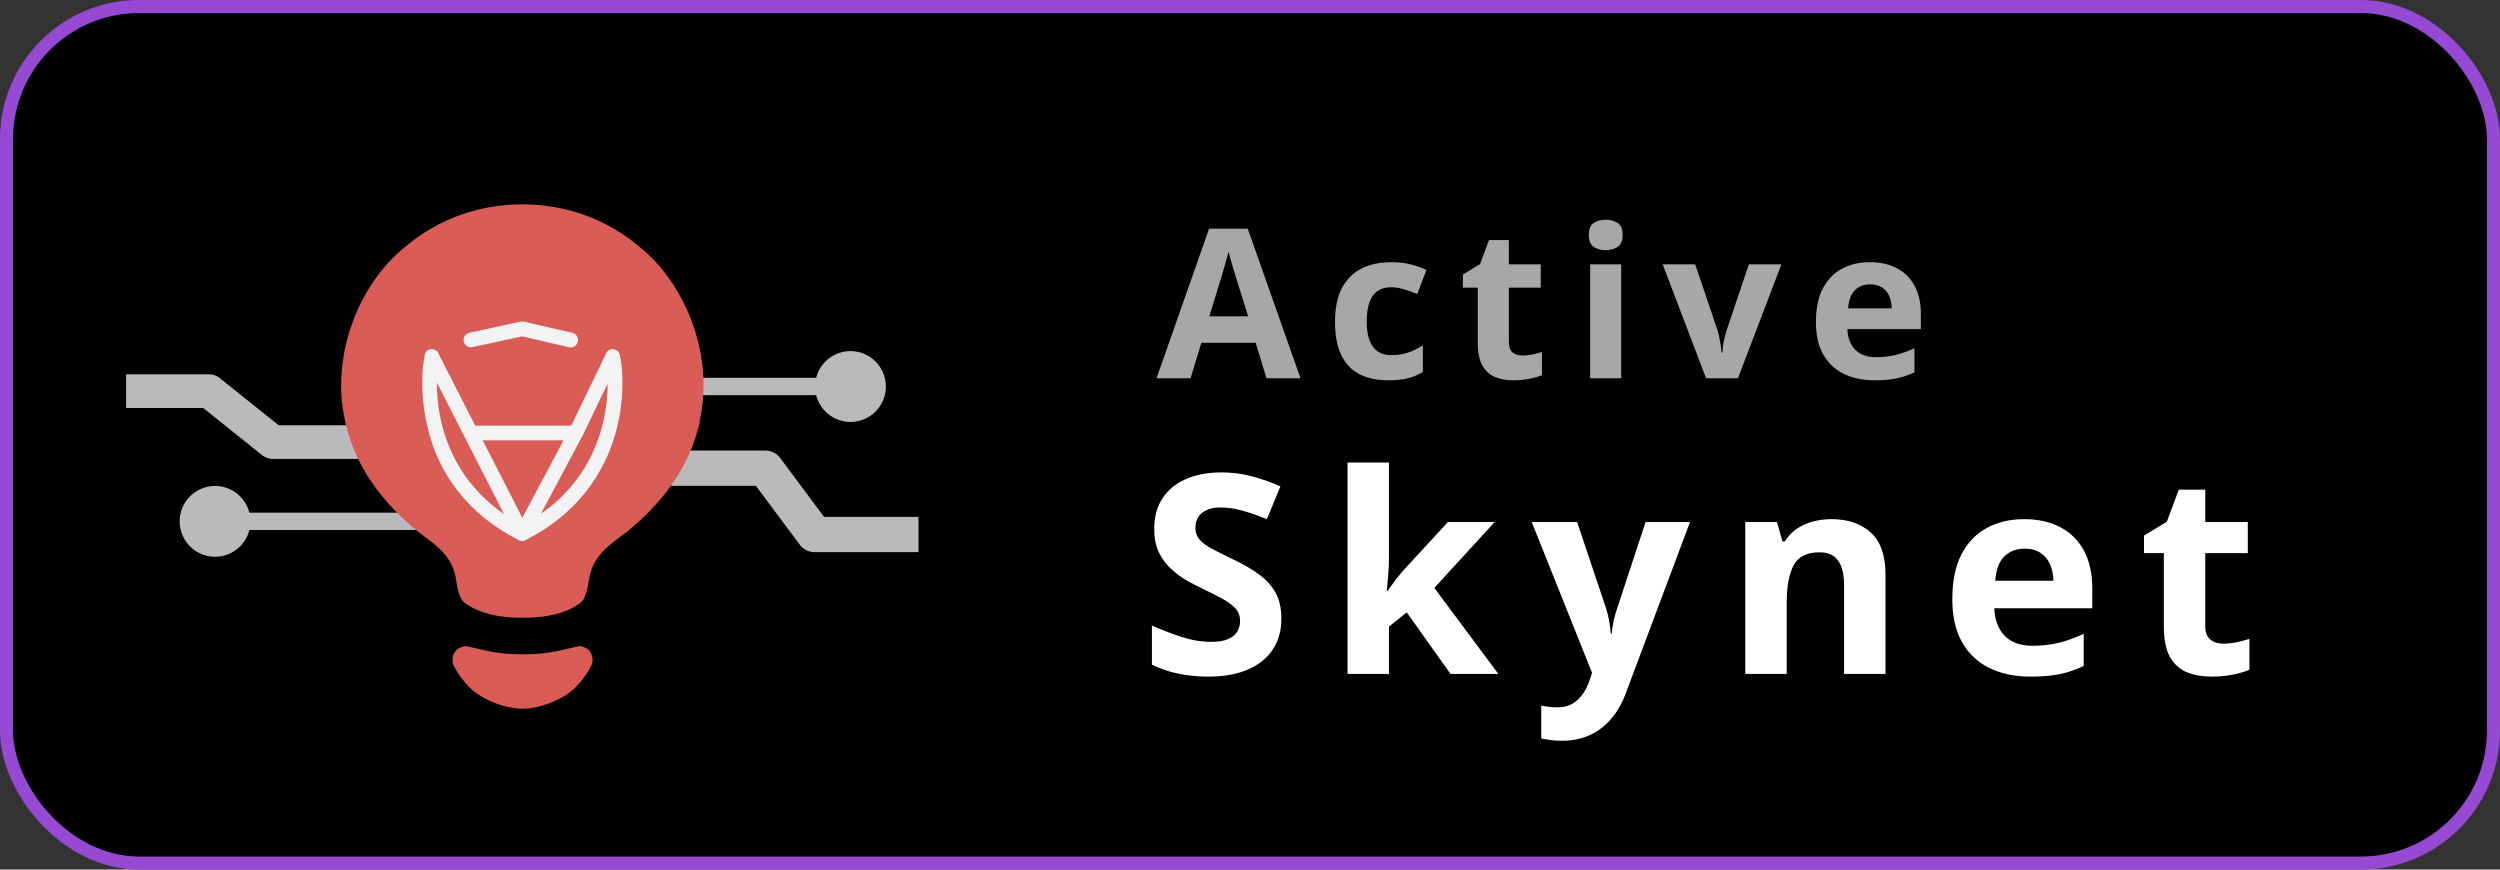
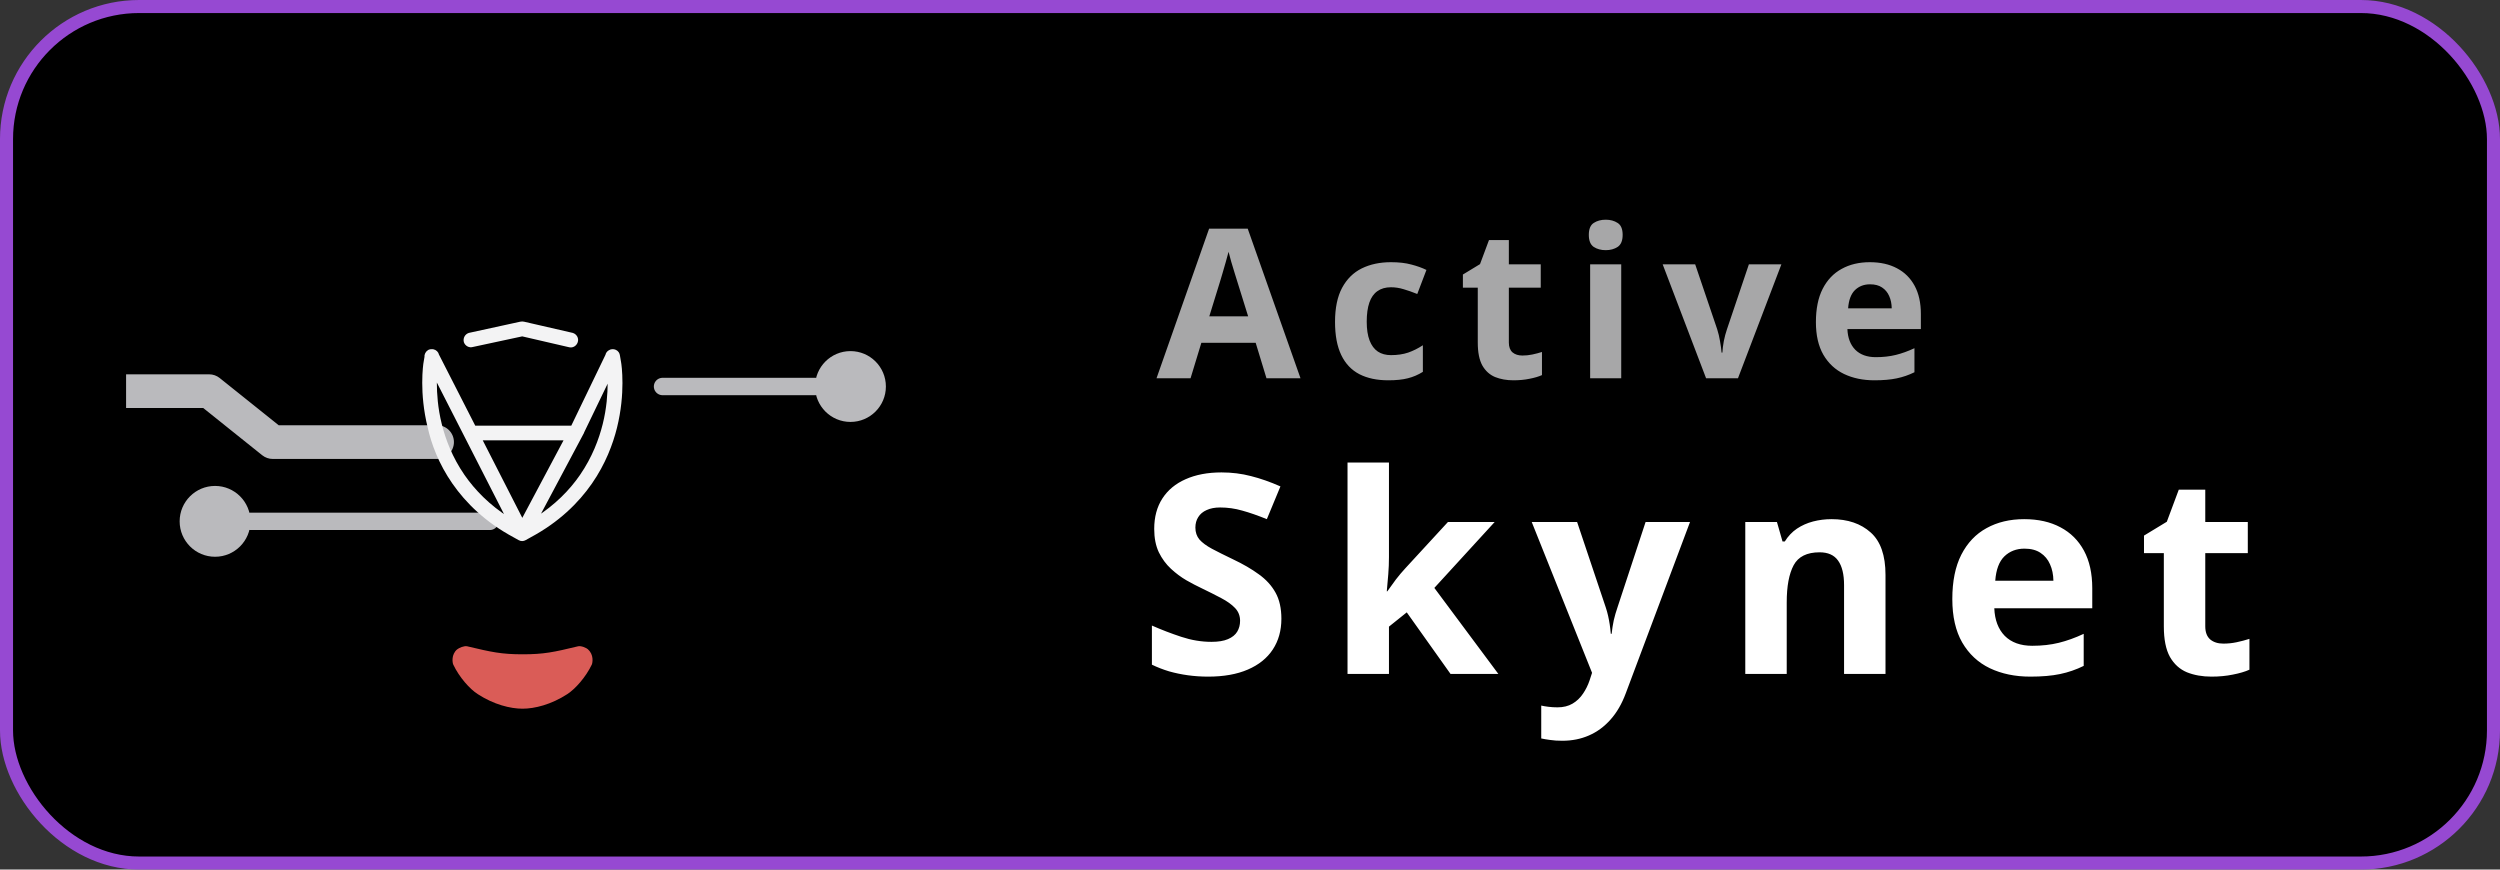
<svg xmlns="http://www.w3.org/2000/svg" width="575" height="200" viewBox="0 0 575 200" fill="none">
  <rect x="0" y="0" width="575" height="200" fill="#333333" stroke="none" />
  <rect x="1.5" y="1.5" width="572" height="197" rx="30.5" fill="black" stroke="#9649D2" stroke-width="3" />
  <path d="M291.289 87L288.805 78.844H276.312L273.828 87H266L278.094 52.594H286.977L299.117 87H291.289ZM287.07 72.75L284.586 64.781C284.43 64.25 284.219 63.57 283.953 62.742C283.703 61.898 283.445 61.047 283.18 60.188C282.93 59.312 282.727 58.555 282.57 57.914C282.414 58.555 282.195 59.352 281.914 60.305C281.648 61.242 281.391 62.133 281.141 62.977C280.891 63.82 280.711 64.422 280.602 64.781L278.141 72.75H287.07ZM319.291 87.469C316.698 87.469 314.487 87 312.658 86.062C310.83 85.109 309.44 83.641 308.487 81.656C307.533 79.672 307.057 77.133 307.057 74.039C307.057 70.836 307.596 68.227 308.674 66.211C309.768 64.18 311.276 62.688 313.198 61.734C315.135 60.781 317.377 60.305 319.924 60.305C321.737 60.305 323.299 60.484 324.612 60.844C325.94 61.188 327.096 61.602 328.08 62.086L325.971 67.617C324.846 67.164 323.799 66.797 322.83 66.516C321.862 66.219 320.893 66.07 319.924 66.07C318.674 66.07 317.635 66.367 316.807 66.961C315.979 67.539 315.362 68.414 314.955 69.586C314.549 70.758 314.346 72.227 314.346 73.992C314.346 75.727 314.565 77.164 315.002 78.305C315.44 79.445 316.073 80.297 316.901 80.859C317.729 81.406 318.737 81.68 319.924 81.68C321.408 81.68 322.729 81.484 323.885 81.094C325.041 80.688 326.166 80.125 327.26 79.406V85.523C326.166 86.211 325.018 86.703 323.815 87C322.627 87.312 321.119 87.469 319.291 87.469ZM350.153 81.773C350.934 81.773 351.692 81.695 352.426 81.539C353.176 81.383 353.918 81.188 354.653 80.953V86.273C353.887 86.617 352.934 86.898 351.793 87.117C350.668 87.352 349.434 87.469 348.09 87.469C346.528 87.469 345.122 87.219 343.872 86.719C342.637 86.203 341.661 85.32 340.942 84.07C340.239 82.805 339.887 81.047 339.887 78.797V66.164H336.465V63.141L340.403 60.75L342.465 55.219H347.036V60.797H354.372V66.164H347.036V78.797C347.036 79.797 347.317 80.547 347.879 81.047C348.458 81.531 349.215 81.773 350.153 81.773ZM372.882 60.797V87H365.733V60.797H372.882ZM369.319 50.531C370.382 50.531 371.296 50.781 372.061 51.281C372.827 51.766 373.21 52.68 373.21 54.023C373.21 55.352 372.827 56.273 372.061 56.789C371.296 57.289 370.382 57.539 369.319 57.539C368.241 57.539 367.319 57.289 366.553 56.789C365.803 56.273 365.428 55.352 365.428 54.023C365.428 52.68 365.803 51.766 366.553 51.281C367.319 50.781 368.241 50.531 369.319 50.531ZM392.399 87L382.415 60.797H389.892L394.954 75.727C395.235 76.602 395.454 77.523 395.61 78.492C395.782 79.461 395.899 80.328 395.962 81.094H396.149C396.196 80.266 396.306 79.383 396.478 78.445C396.665 77.508 396.907 76.602 397.204 75.727L402.243 60.797H409.72L399.735 87H392.399ZM430.058 60.305C432.48 60.305 434.566 60.773 436.316 61.711C438.066 62.633 439.417 63.977 440.37 65.742C441.323 67.508 441.8 69.664 441.8 72.211V75.68H424.902C424.98 77.695 425.581 79.281 426.706 80.438C427.847 81.578 429.425 82.148 431.441 82.148C433.113 82.148 434.644 81.977 436.034 81.633C437.425 81.289 438.855 80.773 440.323 80.086V85.617C439.027 86.258 437.667 86.727 436.245 87.023C434.839 87.32 433.128 87.469 431.113 87.469C428.488 87.469 426.159 86.984 424.128 86.016C422.113 85.047 420.527 83.57 419.37 81.586C418.23 79.602 417.659 77.102 417.659 74.086C417.659 71.023 418.175 68.477 419.206 66.445C420.253 64.398 421.706 62.867 423.566 61.852C425.425 60.82 427.589 60.305 430.058 60.305ZM430.105 65.391C428.714 65.391 427.558 65.836 426.636 66.727C425.73 67.617 425.206 69.016 425.066 70.922H435.097C435.081 69.859 434.886 68.914 434.511 68.086C434.152 67.258 433.605 66.602 432.87 66.117C432.152 65.633 431.23 65.391 430.105 65.391Z" fill="#A7A7A8" />
  <path d="M294.719 142.312C294.719 145.021 294.062 147.375 292.75 149.375C291.438 151.375 289.521 152.917 287 154C284.5 155.083 281.458 155.625 277.875 155.625C276.292 155.625 274.74 155.521 273.219 155.312C271.719 155.104 270.271 154.802 268.875 154.406C267.5 153.99 266.188 153.479 264.938 152.875V143.875C267.104 144.833 269.354 145.698 271.688 146.469C274.021 147.24 276.333 147.625 278.625 147.625C280.208 147.625 281.479 147.417 282.438 147C283.417 146.583 284.125 146.01 284.562 145.281C285 144.552 285.219 143.719 285.219 142.781C285.219 141.635 284.833 140.656 284.062 139.844C283.292 139.031 282.229 138.271 280.875 137.562C279.542 136.854 278.031 136.094 276.344 135.281C275.281 134.781 274.125 134.177 272.875 133.469C271.625 132.74 270.438 131.854 269.312 130.812C268.188 129.771 267.26 128.51 266.531 127.031C265.823 125.531 265.469 123.74 265.469 121.656C265.469 118.927 266.094 116.594 267.344 114.656C268.594 112.719 270.375 111.24 272.688 110.219C275.021 109.177 277.771 108.656 280.938 108.656C283.312 108.656 285.573 108.938 287.719 109.5C289.885 110.042 292.146 110.833 294.5 111.875L291.375 119.406C289.271 118.552 287.385 117.896 285.719 117.438C284.052 116.958 282.354 116.719 280.625 116.719C279.417 116.719 278.385 116.917 277.531 117.312C276.677 117.688 276.031 118.229 275.594 118.938C275.156 119.625 274.938 120.427 274.938 121.344C274.938 122.427 275.25 123.344 275.875 124.094C276.521 124.823 277.479 125.531 278.75 126.219C280.042 126.906 281.646 127.708 283.562 128.625C285.896 129.729 287.885 130.885 289.531 132.094C291.198 133.281 292.479 134.688 293.375 136.312C294.271 137.917 294.719 139.917 294.719 142.312ZM319.461 106.375V128.125C319.461 129.438 319.409 130.75 319.305 132.062C319.201 133.375 319.086 134.688 318.961 136H319.086C319.732 135.083 320.388 134.177 321.055 133.281C321.743 132.385 322.472 131.521 323.243 130.688L333.024 120.062H343.774L329.899 135.219L344.618 155H333.618L323.555 140.844L319.461 144.125V155H309.93V106.375H319.461ZM352.298 120.062H362.735L369.329 139.719C369.537 140.344 369.714 140.979 369.86 141.625C370.006 142.271 370.131 142.938 370.235 143.625C370.339 144.312 370.423 145.031 370.485 145.781H370.673C370.798 144.656 370.964 143.604 371.173 142.625C371.402 141.646 371.683 140.677 372.016 139.719L378.485 120.062H388.704L373.923 159.469C373.027 161.885 371.86 163.896 370.423 165.5C368.985 167.125 367.329 168.344 365.454 169.156C363.6 169.969 361.558 170.375 359.329 170.375C358.245 170.375 357.308 170.312 356.516 170.188C355.725 170.083 355.048 169.969 354.485 169.844V162.281C354.923 162.385 355.475 162.479 356.141 162.562C356.808 162.646 357.506 162.688 358.235 162.688C359.568 162.688 360.714 162.406 361.673 161.844C362.631 161.281 363.433 160.521 364.079 159.562C364.725 158.625 365.235 157.594 365.61 156.469L366.173 154.75L352.298 120.062ZM421.259 119.406C424.988 119.406 427.988 120.427 430.259 122.469C432.53 124.49 433.665 127.74 433.665 132.219V155H424.134V134.594C424.134 132.094 423.675 130.208 422.759 128.938C421.863 127.667 420.446 127.031 418.509 127.031C415.592 127.031 413.602 128.021 412.54 130C411.477 131.979 410.946 134.833 410.946 138.562V155H401.415V120.062H408.696L409.977 124.531H410.509C411.259 123.323 412.186 122.344 413.29 121.594C414.415 120.844 415.655 120.292 417.009 119.938C418.384 119.583 419.8 119.406 421.259 119.406ZM465.564 119.406C468.793 119.406 471.574 120.031 473.908 121.281C476.241 122.51 478.043 124.302 479.314 126.656C480.585 129.01 481.22 131.885 481.22 135.281V139.906H458.689C458.793 142.594 459.595 144.708 461.095 146.25C462.616 147.771 464.72 148.531 467.408 148.531C469.637 148.531 471.678 148.302 473.533 147.844C475.387 147.385 477.293 146.698 479.251 145.781V153.156C477.522 154.01 475.71 154.635 473.814 155.031C471.939 155.427 469.658 155.625 466.97 155.625C463.47 155.625 460.366 154.979 457.658 153.688C454.97 152.396 452.855 150.427 451.314 147.781C449.793 145.135 449.033 141.802 449.033 137.781C449.033 133.698 449.72 130.302 451.095 127.594C452.491 124.865 454.428 122.823 456.908 121.469C459.387 120.094 462.272 119.406 465.564 119.406ZM465.626 126.188C463.772 126.188 462.23 126.781 461.001 127.969C459.793 129.156 459.095 131.021 458.908 133.562H472.283C472.262 132.146 472.001 130.885 471.501 129.781C471.022 128.677 470.293 127.802 469.314 127.156C468.355 126.51 467.126 126.188 465.626 126.188ZM511.369 148.031C512.41 148.031 513.421 147.927 514.4 147.719C515.4 147.51 516.39 147.25 517.369 146.938V154.031C516.348 154.49 515.077 154.865 513.556 155.156C512.056 155.469 510.41 155.625 508.619 155.625C506.535 155.625 504.66 155.292 502.994 154.625C501.348 153.938 500.046 152.76 499.087 151.094C498.15 149.406 497.681 147.062 497.681 144.062V127.219H493.119V123.188L498.369 120L501.119 112.625H507.212V120.062H516.994V127.219H507.212V144.062C507.212 145.396 507.587 146.396 508.337 147.062C509.108 147.708 510.119 148.031 511.369 148.031Z" fill="white" />
  <path d="M152.384 88.895H187.463" stroke="#BABABD" stroke-width="4" stroke-miterlimit="10" stroke-linecap="round" />
  <path d="M195.609 97.044C200.107 97.044 203.754 93.397 203.754 88.899C203.754 84.401 200.107 80.754 195.609 80.754C191.111 80.754 187.465 84.401 187.465 88.899C187.465 93.397 191.111 97.044 195.609 97.044Z" fill="#BABABD" />
  <path d="M112.664 119.906H57.622" stroke="#BABABD" stroke-width="4" stroke-miterlimit="10" stroke-linecap="round" />
  <path d="M49.463 128.055C53.961 128.055 57.607 124.408 57.607 119.91C57.607 115.412 53.961 111.765 49.463 111.765C44.965 111.765 41.318 115.412 41.318 119.91C41.318 124.408 44.965 128.055 49.463 128.055Z" fill="#BABABD" />
  <path fill-rule="evenodd" clip-rule="evenodd" d="M29 86.094H48.106C48.986 86.094 49.841 86.394 50.528 86.945L64.096 97.805H100.528C102.669 97.805 104.404 99.54 104.404 101.681C104.404 103.823 102.669 105.558 100.528 105.558H62.736C61.855 105.558 61.001 105.258 60.313 104.708L46.745 93.847H29V86.094Z" fill="#BABABD" />
-   <path d="M143.372 107.677C143.372 105.437 145.256 103.621 147.579 103.621H176.006C177.361 103.621 178.632 104.25 179.423 105.311L189.532 118.881H211.248V126.994H187.374C186.019 126.994 184.748 126.365 183.958 125.304L173.849 111.734H147.579C145.256 111.734 143.372 109.917 143.372 107.677Z" fill="#BABABD" />
  <path d="M135.284 149.375C134.859 148.991 133.665 148.485 132.956 148.647C127.348 150.003 125.081 150.489 120.202 150.489C115.323 150.489 113.056 149.983 107.448 148.647C106.76 148.485 105.565 149.011 105.12 149.375C103.764 150.55 104.047 152.412 104.25 152.857C105.646 155.793 108.055 158.486 109.898 159.659C113.582 162.049 117.388 163 120.182 163C122.975 163 126.782 162.049 130.466 159.659C132.308 158.465 134.717 155.773 136.114 152.857C136.316 152.412 136.6 150.55 135.243 149.375H135.284Z" fill="#DA5C57" />
-   <path d="M160.872 97.124C160.913 96.942 160.933 96.76 160.973 96.577C161.115 95.869 161.257 95.161 161.358 94.452C161.378 94.29 161.419 94.128 161.439 93.966C161.682 92.245 161.803 90.504 161.824 88.723C161.824 88.662 161.824 88.601 161.824 88.561C161.824 87.367 161.763 86.192 161.662 85.038C161.662 84.816 161.621 84.593 161.581 84.39C161.48 83.399 161.338 82.427 161.176 81.476C161.135 81.213 161.074 80.949 161.034 80.686C160.549 78.216 159.86 75.868 158.99 73.621C158.99 73.621 158.99 73.58 158.99 73.56C156.601 67.386 152.977 62.122 149.009 58.438C148.301 57.79 147.451 57.041 146.479 56.272C142.612 53.114 137.147 49.814 129.959 48.134C129.717 48.073 129.474 48.012 129.231 47.972C128.846 47.891 128.462 47.81 128.077 47.729C127.429 47.607 126.761 47.506 126.073 47.405C125.972 47.405 125.871 47.364 125.769 47.364C124.797 47.243 123.805 47.121 122.793 47.081C121.943 47.041 121.072 47 120.222 47C120.202 47 120.182 47 120.141 47C120.101 47 120.101 47 120.06 47C119.21 47 118.36 47.02 117.489 47.081C116.477 47.142 115.486 47.243 114.514 47.364C114.412 47.364 114.311 47.385 114.21 47.405C113.521 47.506 112.854 47.607 112.206 47.729C111.821 47.81 111.436 47.891 111.052 47.972C110.809 48.032 110.566 48.073 110.323 48.134C103.157 49.814 97.67 53.093 93.804 56.272C92.832 57.041 91.982 57.77 91.274 58.438C87.305 62.102 83.662 67.366 81.293 73.56V73.601C80.422 75.847 79.734 78.216 79.249 80.666C79.188 80.929 79.147 81.192 79.107 81.455C78.945 82.407 78.803 83.378 78.702 84.37C78.682 84.593 78.641 84.796 78.621 85.018C78.52 86.172 78.459 87.347 78.459 88.541C78.459 88.601 78.459 88.662 78.459 88.702C78.459 90.484 78.601 92.225 78.844 93.945C78.864 94.108 78.884 94.27 78.925 94.432C79.026 95.14 79.168 95.849 79.309 96.557C79.35 96.74 79.37 96.922 79.41 97.104C79.431 97.225 79.471 97.326 79.492 97.427C79.653 98.075 79.815 98.724 80.018 99.371C82.305 107.348 87.123 114.493 94.776 121.154C95.687 121.943 96.679 122.692 97.65 123.421C98.865 124.332 100.1 125.263 101.213 126.316C102.225 127.328 103.116 128.401 103.764 129.676C104.149 130.405 104.432 131.296 104.695 132.227C104.735 132.491 104.796 132.753 104.837 133.016C105.181 134.98 105.545 137.653 106.781 138.564C107.387 139.009 109.149 140.406 112.773 141.297H112.834C113.461 141.458 114.149 141.6 114.898 141.721H114.939C116.396 141.944 118.057 142.086 119.979 142.086C119.979 142.086 120.121 142.086 120.182 142.086C120.263 142.086 120.303 142.086 120.384 142.086C122.308 142.086 123.967 141.944 125.425 141.721H125.465C126.214 141.6 126.903 141.479 127.531 141.317H127.591C131.215 140.406 132.976 139.029 133.583 138.564C134.818 137.653 135.162 134.98 135.527 133.016C135.567 132.753 135.628 132.491 135.669 132.227C135.931 131.296 136.215 130.425 136.6 129.676C137.268 128.401 138.159 127.308 139.15 126.316C140.264 125.263 141.499 124.332 142.713 123.421C143.685 122.692 144.677 121.943 145.588 121.154C153.24 114.514 158.079 107.348 160.346 99.371C160.528 98.724 160.71 98.096 160.872 97.427C160.892 97.306 160.933 97.205 160.953 97.104L160.872 97.124Z" fill="#DA5C57" />
  <path fill-rule="evenodd" clip-rule="evenodd" d="M120.458 74.382C120.231 74.326 119.959 74.326 119.733 74.382L107.941 76.956C107.248 77.188 106.9 77.891 107.069 78.568L107.073 78.583L107.078 78.598C107.305 79.223 107.993 79.642 108.7 79.408L120.117 76.956L130.876 79.45C131.588 79.686 132.277 79.258 132.499 78.588C132.737 77.874 132.312 77.181 131.642 76.956L120.473 74.386L120.458 74.382ZM98.028 82.149C97.959 81.623 98.242 81.107 98.68 80.844L98.695 80.835L98.711 80.827C98.857 80.76 99.01 80.722 99.162 80.71C99.288 80.691 99.419 80.693 99.553 80.715C100.091 80.805 100.494 81.211 100.595 81.715L109.063 98.305H131.507C131.552 98.305 131.598 98.307 131.642 98.312L139.636 81.741C139.699 81.401 139.901 81.104 140.202 80.926C140.567 80.673 141.057 80.635 141.48 80.827C141.902 81.02 142.143 81.406 142.188 81.821L142.449 83.352C142.509 83.62 142.764 85.406 142.764 88.111C142.764 90.79 142.497 94.317 141.519 98.289C140.585 102.04 138.894 106.553 135.823 110.978C132.751 115.403 128.301 119.779 121.899 123.216L120.713 123.877C120.31 124.108 119.883 124.109 119.48 123.879L118.293 123.217C111.892 119.78 107.44 115.403 104.368 110.978C101.297 106.554 99.605 102.042 98.759 98.241C97.781 94.27 97.515 90.701 97.515 88.067C97.515 85.362 97.77 83.576 97.829 83.308L98.028 82.149ZM110.375 100.874H130.281L120.123 119.971L110.375 100.874ZM100.113 86.391C100.09 86.892 100.076 87.454 100.076 88.067C100.076 90.531 100.295 93.917 101.214 97.609C102.091 101.169 103.666 105.344 106.51 109.473C108.936 112.957 112.286 116.443 116.97 119.413L100.113 86.391ZM123.331 119.364C127.958 116.413 131.314 112.973 133.724 109.474C136.568 105.345 138.144 101.127 139.02 97.609C139.94 93.917 140.159 90.531 140.159 88.067C140.159 87.519 140.147 87.014 140.129 86.555L133.935 99.394V99.445L123.331 119.364Z" fill="#F3F3F4" stroke="#F3F3F4" stroke-width="0.8" stroke-miterlimit="10" />
</svg>